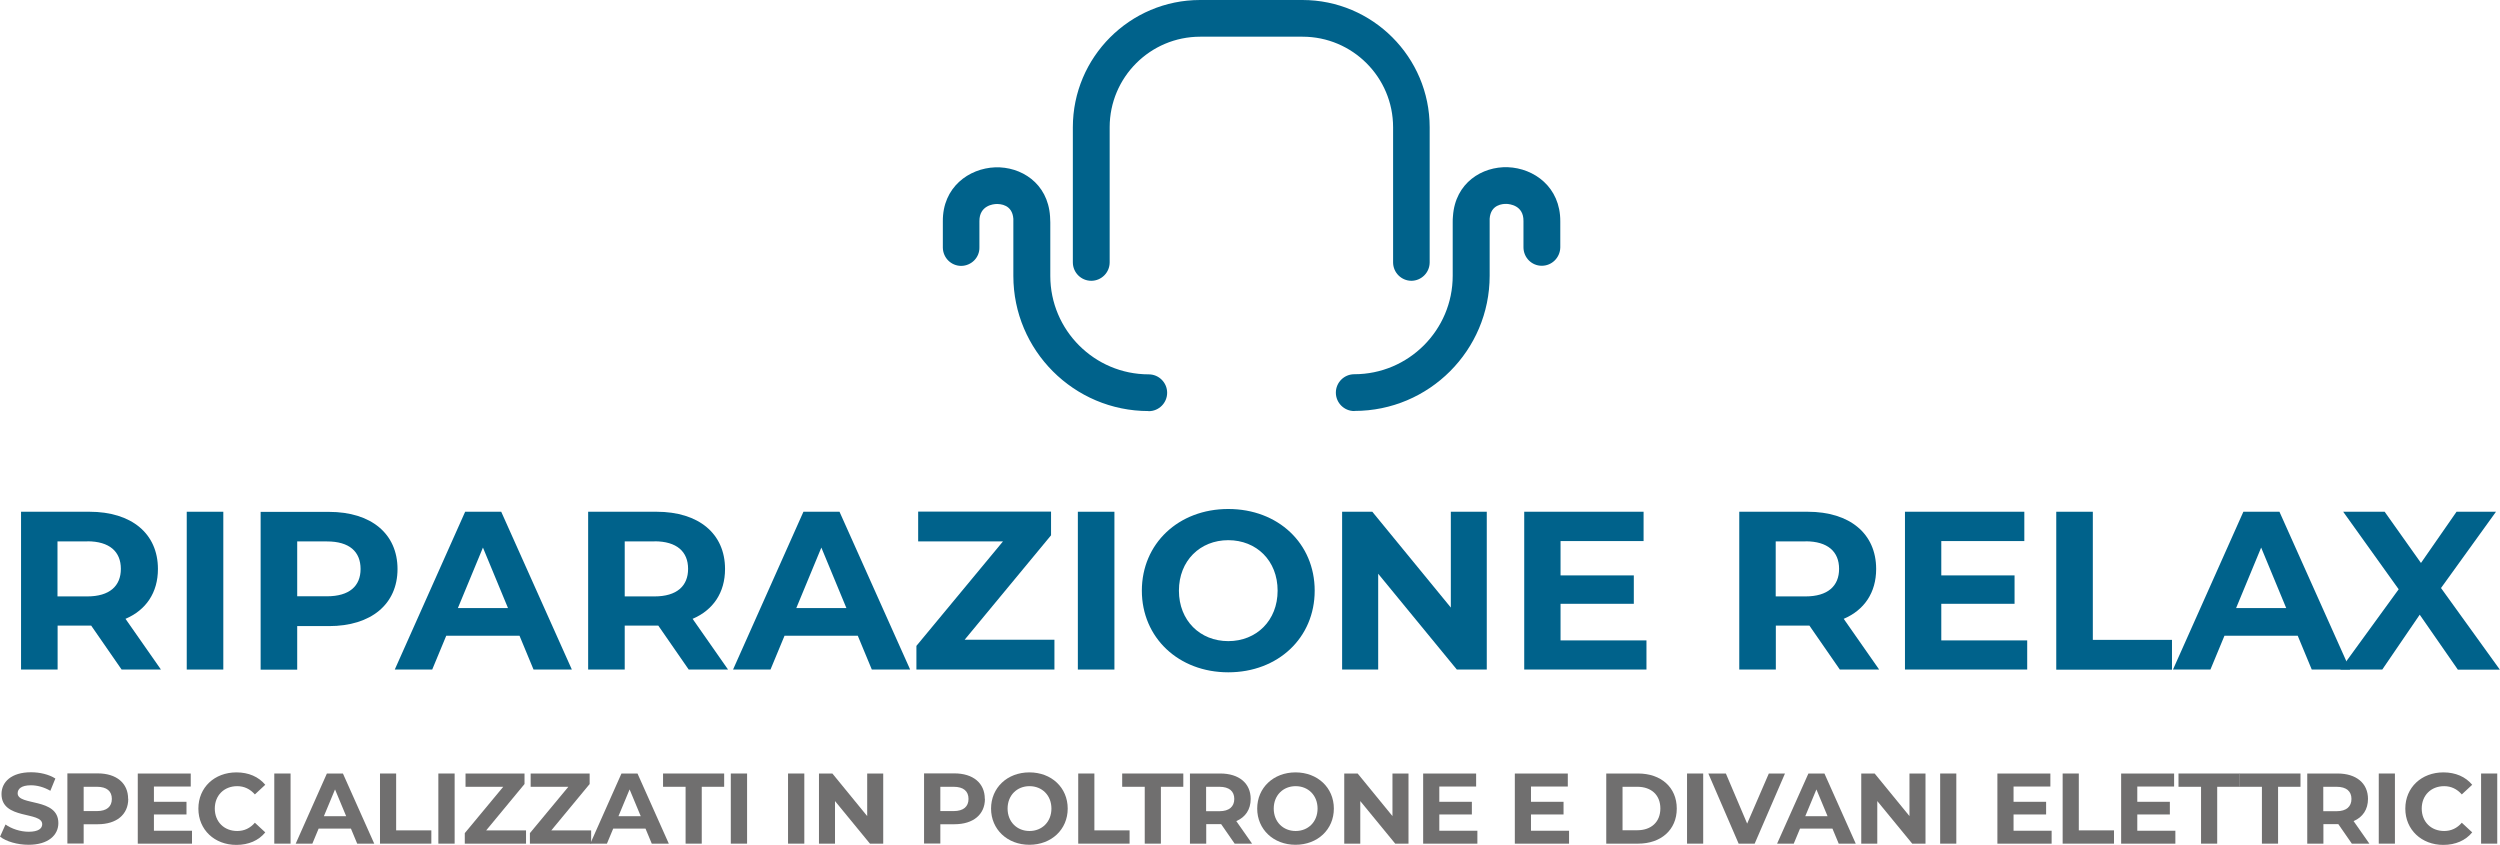
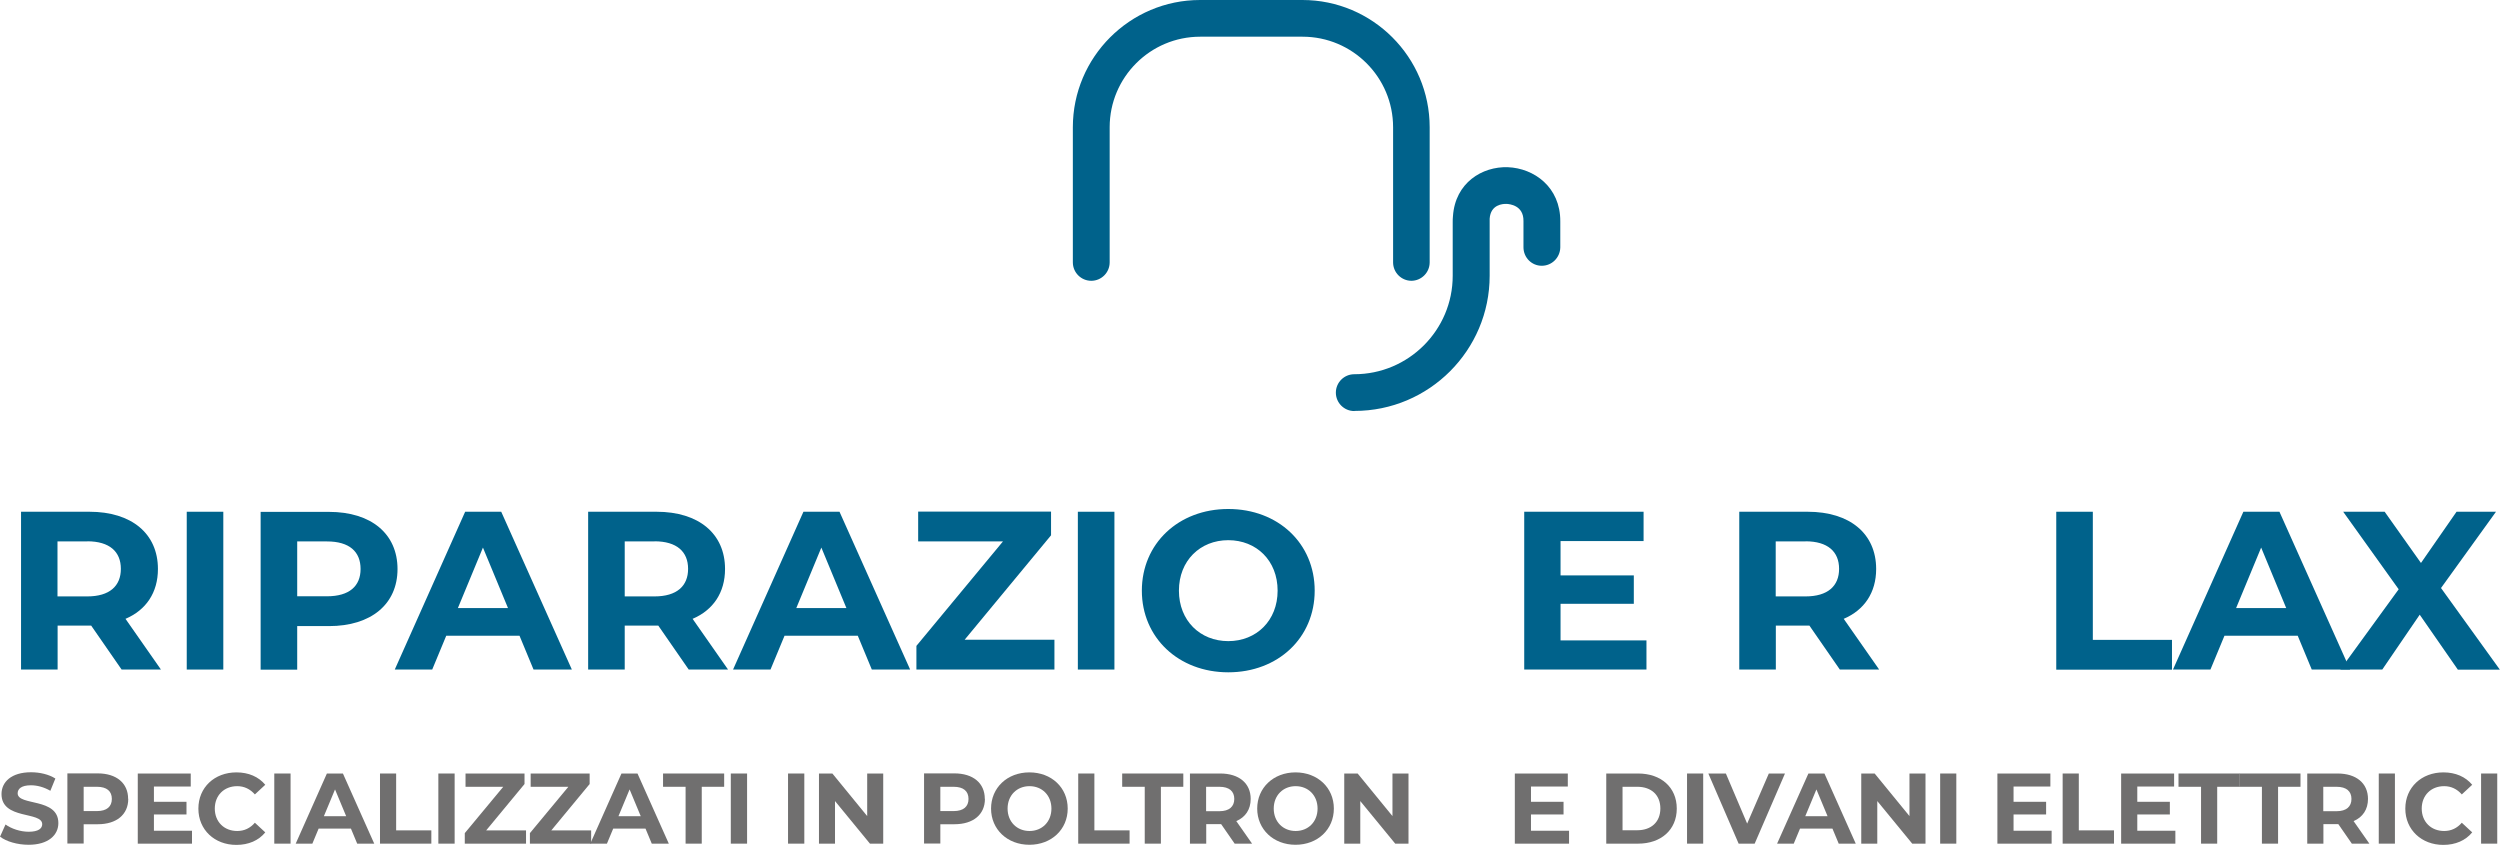
<svg xmlns="http://www.w3.org/2000/svg" id="Livello_2" data-name="Livello 2" viewBox="0 0 199.61 67.45">
  <defs>
    <style>
      .cls-1 {
        fill: #00628b;
      }

      .cls-1, .cls-2 {
        stroke-width: 0px;
      }

      .cls-2 {
        fill: #706f6f;
      }
    </style>
  </defs>
  <g id="Livello_1-2" data-name="Livello 1">
    <g>
      <path class="cls-1" d="M9.71,53.46l-2.43-3.51h-2.68v3.51H1.68v-12.6h5.46c3.37,0,5.47,1.75,5.47,4.57,0,1.89-.95,3.28-2.59,3.98l2.83,4.05h-3.13ZM6.97,43.23h-2.38v4.39h2.38c1.78,0,2.68-.83,2.68-2.2s-.9-2.2-2.68-2.2Z" />
      <path class="cls-1" d="M14.91,40.86h2.92v12.6h-2.92v-12.6Z" />
      <path class="cls-1" d="M31.74,45.43c0,2.81-2.11,4.56-5.47,4.56h-2.54v3.48h-2.92v-12.6h5.46c3.37,0,5.47,1.75,5.47,4.57ZM28.79,45.43c0-1.39-.9-2.2-2.68-2.2h-2.38v4.38h2.38c1.78,0,2.68-.81,2.68-2.18Z" />
      <path class="cls-1" d="M41.48,50.76h-5.85l-1.12,2.7h-2.99l5.62-12.6h2.88l5.64,12.6h-3.06l-1.12-2.7ZM40.56,48.55l-2-4.83-2,4.83h4Z" />
      <path class="cls-1" d="M54.99,53.46l-2.43-3.51h-2.68v3.51h-2.92v-12.6h5.46c3.37,0,5.47,1.75,5.47,4.57,0,1.89-.95,3.28-2.59,3.98l2.83,4.05h-3.13ZM52.26,43.23h-2.38v4.39h2.38c1.78,0,2.68-.83,2.68-2.2s-.9-2.2-2.68-2.2Z" />
      <path class="cls-1" d="M68.49,50.76h-5.85l-1.12,2.7h-2.99l5.62-12.6h2.88l5.64,12.6h-3.06l-1.12-2.7ZM67.58,48.55l-2-4.83-2,4.83h4Z" />
      <path class="cls-1" d="M84.19,51.08v2.38h-11.02v-1.89l6.91-8.34h-6.77v-2.38h10.61v1.89l-6.9,8.34h7.17Z" />
      <path class="cls-1" d="M86.06,40.86h2.92v12.6h-2.92v-12.6Z" />
      <path class="cls-1" d="M91.17,47.16c0-3.75,2.92-6.52,6.9-6.52s6.9,2.75,6.9,6.52-2.93,6.52-6.9,6.52-6.9-2.77-6.9-6.52ZM102.01,47.16c0-2.4-1.69-4.03-3.94-4.03s-3.94,1.64-3.94,4.03,1.69,4.03,3.94,4.03,3.94-1.64,3.94-4.03Z" />
-       <path class="cls-1" d="M118.71,40.86v12.6h-2.39l-6.28-7.65v7.65h-2.88v-12.6h2.41l6.27,7.65v-7.65h2.88Z" />
      <path class="cls-1" d="M131.46,51.12v2.34h-9.76v-12.6h9.53v2.34h-6.63v2.74h5.85v2.27h-5.85v2.92h6.86Z" />
      <path class="cls-1" d="M146.9,53.46l-2.43-3.51h-2.68v3.51h-2.92v-12.6h5.46c3.37,0,5.47,1.75,5.47,4.57,0,1.89-.95,3.28-2.59,3.98l2.83,4.05h-3.13ZM144.16,43.23h-2.38v4.39h2.38c1.78,0,2.68-.83,2.68-2.2s-.9-2.2-2.68-2.2Z" />
-       <path class="cls-1" d="M161.86,51.12v2.34h-9.76v-12.6h9.53v2.34h-6.63v2.74h5.85v2.27h-5.85v2.92h6.86Z" />
      <path class="cls-1" d="M164.18,40.86h2.92v10.23h6.32v2.38h-9.24v-12.6Z" />
      <path class="cls-1" d="M183.46,50.76h-5.85l-1.12,2.7h-2.99l5.62-12.6h2.88l5.64,12.6h-3.06l-1.12-2.7ZM182.54,48.55l-2-4.83-2,4.83h4Z" />
      <path class="cls-1" d="M196.24,53.46l-3.04-4.38-2.99,4.38h-3.35l4.66-6.41-4.43-6.19h3.31l2.9,4.09,2.84-4.09h3.15l-4.39,6.09,4.7,6.52h-3.37Z" />
    </g>
    <g>
      <path class="cls-2" d="M0,66.81l.44-.98c.47.34,1.18.58,1.85.58.77,0,1.08-.26,1.08-.6,0-1.05-3.25-.33-3.25-2.41,0-.95.77-1.74,2.36-1.74.7,0,1.42.17,1.94.5l-.4.98c-.52-.3-1.06-.44-1.55-.44-.77,0-1.06.29-1.06.64,0,1.03,3.25.32,3.25,2.38,0,.94-.78,1.73-2.38,1.73-.89,0-1.78-.26-2.28-.65Z" />
      <path class="cls-2" d="M10.24,63.79c0,1.25-.94,2.02-2.43,2.02h-1.13v1.54h-1.3v-5.6h2.42c1.5,0,2.43.78,2.43,2.03ZM8.93,63.79c0-.62-.4-.97-1.19-.97h-1.06v1.94h1.06c.79,0,1.19-.36,1.19-.97Z" />
      <path class="cls-2" d="M15.33,66.32v1.04h-4.33v-5.6h4.23v1.04h-2.94v1.22h2.6v1.01h-2.6v1.3h3.05Z" />
      <path class="cls-2" d="M15.84,64.56c0-1.69,1.29-2.89,3.04-2.89.97,0,1.77.35,2.3.99l-.83.77c-.38-.43-.85-.66-1.41-.66-1.05,0-1.79.74-1.79,1.79s.74,1.79,1.79,1.79c.56,0,1.03-.22,1.41-.66l.83.77c-.53.65-1.33,1-2.31,1-1.74,0-3.03-1.21-3.03-2.89Z" />
      <path class="cls-2" d="M21.9,61.76h1.3v5.6h-1.3v-5.6Z" />
      <path class="cls-2" d="M28.04,66.16h-2.6l-.5,1.2h-1.33l2.49-5.6h1.28l2.5,5.6h-1.36l-.5-1.2ZM27.64,65.17l-.89-2.14-.89,2.14h1.77Z" />
      <path class="cls-2" d="M30.33,61.76h1.3v4.54h2.81v1.06h-4.1v-5.6Z" />
      <path class="cls-2" d="M35,61.76h1.3v5.6h-1.3v-5.6Z" />
      <path class="cls-2" d="M42,66.3v1.06h-4.89v-.84l3.07-3.7h-3.01v-1.06h4.71v.84l-3.06,3.7h3.18Z" />
      <path class="cls-2" d="M47.2,66.3v1.06h-4.89v-.84l3.07-3.7h-3.01v-1.06h4.71v.84l-3.06,3.7h3.18Z" />
      <path class="cls-2" d="M51.56,66.16h-2.6l-.5,1.2h-1.33l2.49-5.6h1.28l2.5,5.6h-1.36l-.5-1.2ZM51.16,65.17l-.89-2.14-.89,2.14h1.77Z" />
      <path class="cls-2" d="M54.73,62.82h-1.79v-1.06h4.88v1.06h-1.79v4.54h-1.29v-4.54Z" />
      <path class="cls-2" d="M58.35,61.76h1.3v5.6h-1.3v-5.6Z" />
      <path class="cls-2" d="M62.92,61.76h1.3v5.6h-1.3v-5.6Z" />
      <path class="cls-2" d="M70.52,61.76v5.6h-1.06l-2.79-3.4v3.4h-1.28v-5.6h1.07l2.78,3.4v-3.4h1.28Z" />
      <path class="cls-2" d="M78.64,63.79c0,1.25-.94,2.02-2.43,2.02h-1.13v1.54h-1.3v-5.6h2.42c1.5,0,2.43.78,2.43,2.03ZM77.33,63.79c0-.62-.4-.97-1.19-.97h-1.06v1.94h1.06c.79,0,1.19-.36,1.19-.97Z" />
      <path class="cls-2" d="M79.13,64.56c0-1.66,1.29-2.89,3.06-2.89s3.06,1.22,3.06,2.89-1.3,2.89-3.06,2.89-3.06-1.23-3.06-2.89ZM83.95,64.56c0-1.06-.75-1.79-1.75-1.79s-1.75.73-1.75,1.79.75,1.79,1.75,1.79,1.75-.73,1.75-1.79Z" />
      <path class="cls-2" d="M86.08,61.76h1.3v4.54h2.81v1.06h-4.1v-5.6Z" />
      <path class="cls-2" d="M91.39,62.82h-1.79v-1.06h4.88v1.06h-1.79v4.54h-1.29v-4.54Z" />
      <path class="cls-2" d="M98.58,67.36l-1.08-1.56h-1.19v1.56h-1.3v-5.6h2.42c1.5,0,2.43.78,2.43,2.03,0,.84-.42,1.46-1.15,1.77l1.26,1.8h-1.39ZM97.36,62.82h-1.06v1.95h1.06c.79,0,1.19-.37,1.19-.98s-.4-.97-1.19-.97Z" />
      <path class="cls-2" d="M100.38,64.56c0-1.66,1.3-2.89,3.06-2.89s3.06,1.22,3.06,2.89-1.3,2.89-3.06,2.89-3.06-1.23-3.06-2.89ZM105.2,64.56c0-1.06-.75-1.79-1.75-1.79s-1.75.73-1.75,1.79.75,1.79,1.75,1.79,1.75-.73,1.75-1.79Z" />
      <path class="cls-2" d="M112.46,61.76v5.6h-1.06l-2.79-3.4v3.4h-1.28v-5.6h1.07l2.78,3.4v-3.4h1.28Z" />
-       <path class="cls-2" d="M117.96,66.32v1.04h-4.33v-5.6h4.23v1.04h-2.94v1.22h2.6v1.01h-2.6v1.3h3.05Z" />
      <path class="cls-2" d="M125.28,66.32v1.04h-4.33v-5.6h4.23v1.04h-2.94v1.22h2.6v1.01h-2.6v1.3h3.05Z" />
      <path class="cls-2" d="M128.25,61.76h2.54c1.83,0,3.09,1.1,3.09,2.8s-1.26,2.8-3.09,2.8h-2.54v-5.6ZM130.73,66.29c1.11,0,1.84-.66,1.84-1.74s-.73-1.73-1.84-1.73h-1.18v3.47h1.18Z" />
      <path class="cls-2" d="M134.7,61.76h1.29v5.6h-1.29v-5.6Z" />
      <path class="cls-2" d="M142.52,61.76l-2.42,5.6h-1.28l-2.42-5.6h1.4l1.7,4,1.73-4h1.29Z" />
      <path class="cls-2" d="M146.32,66.16h-2.6l-.5,1.2h-1.33l2.5-5.6h1.28l2.5,5.6h-1.36l-.5-1.2ZM145.92,65.17l-.89-2.14-.89,2.14h1.77Z" />
      <path class="cls-2" d="M153.74,61.76v5.6h-1.06l-2.79-3.4v3.4h-1.28v-5.6h1.07l2.78,3.4v-3.4h1.28Z" />
      <path class="cls-2" d="M154.91,61.76h1.29v5.6h-1.29v-5.6Z" />
      <path class="cls-2" d="M163.81,66.32v1.04h-4.33v-5.6h4.23v1.04h-2.94v1.22h2.6v1.01h-2.6v1.3h3.05Z" />
      <path class="cls-2" d="M164.69,61.76h1.29v4.54h2.81v1.06h-4.1v-5.6Z" />
      <path class="cls-2" d="M173.69,66.32v1.04h-4.33v-5.6h4.23v1.04h-2.94v1.22h2.6v1.01h-2.6v1.3h3.05Z" />
      <path class="cls-2" d="M175.73,62.82h-1.79v-1.06h4.88v1.06h-1.79v4.54h-1.29v-4.54Z" />
      <path class="cls-2" d="M180.59,62.82h-1.79v-1.06h4.88v1.06h-1.79v4.54h-1.29v-4.54Z" />
      <path class="cls-2" d="M187.78,67.36l-1.08-1.56h-1.19v1.56h-1.29v-5.6h2.42c1.5,0,2.43.78,2.43,2.03,0,.84-.42,1.46-1.15,1.77l1.26,1.8h-1.39ZM186.56,62.82h-1.06v1.95h1.06c.79,0,1.19-.37,1.19-.98s-.4-.97-1.19-.97Z" />
      <path class="cls-2" d="M189.93,61.76h1.29v5.6h-1.29v-5.6Z" />
      <path class="cls-2" d="M192.05,64.56c0-1.69,1.3-2.89,3.04-2.89.97,0,1.77.35,2.3.99l-.83.77c-.38-.43-.85-.66-1.41-.66-1.05,0-1.79.74-1.79,1.79s.74,1.79,1.79,1.79c.56,0,1.03-.22,1.41-.66l.83.77c-.53.65-1.34,1-2.31,1-1.73,0-3.03-1.21-3.03-2.89Z" />
      <path class="cls-2" d="M198.1,61.76h1.29v5.6h-1.29v-5.6Z" />
    </g>
    <g>
      <g>
        <path class="cls-1" d="M108.13,32.82c-.81,0-1.47-.66-1.47-1.47s.66-1.47,1.47-1.47c4.33,0,7.86-3.52,7.86-7.86v-4.27c0-.16,0-.33.02-.49.18-2.67,2.34-3.98,4.38-3.91,2.09.08,4.2,1.58,4.19,4.32v2.09c-.02.81-.67,1.46-1.48,1.46h0c-.81,0-1.46-.66-1.46-1.48v-2.09c.02-1.26-1.12-1.36-1.35-1.37-.29-.01-1.27.04-1.35,1.18,0,.1,0,.19,0,.29v4.27c0,5.95-4.84,10.79-10.79,10.79Z" />
-         <path class="cls-1" d="M91.7,32.82c-5.95,0-10.79-4.84-10.79-10.79v-4.27c0-.1,0-.19,0-.29-.08-1.14-1.05-1.19-1.35-1.18-.23,0-1.37.11-1.36,1.37v2.09c.02.81-.64,1.47-1.45,1.48h0c-.81,0-1.46-.65-1.47-1.46v-2.09c-.03-2.73,2.08-4.24,4.18-4.32,2.04-.07,4.2,1.24,4.38,3.91.01.16.02.32.02.49v4.27c0,4.33,3.52,7.86,7.86,7.86.81,0,1.47.66,1.47,1.47s-.66,1.47-1.47,1.47Z" />
      </g>
      <path class="cls-1" d="M112.7,22.42c-.81,0-1.47-.66-1.47-1.47v-10.79c0-3.99-3.24-7.23-7.23-7.23h-8.17c-3.99,0-7.23,3.24-7.23,7.23v10.79c0,.81-.66,1.47-1.47,1.47s-1.47-.66-1.47-1.47v-10.79c0-5.6,4.56-10.16,10.16-10.16h8.17c5.6,0,10.16,4.56,10.16,10.16v10.79c0,.81-.66,1.47-1.47,1.47Z" />
    </g>
  </g>
</svg>